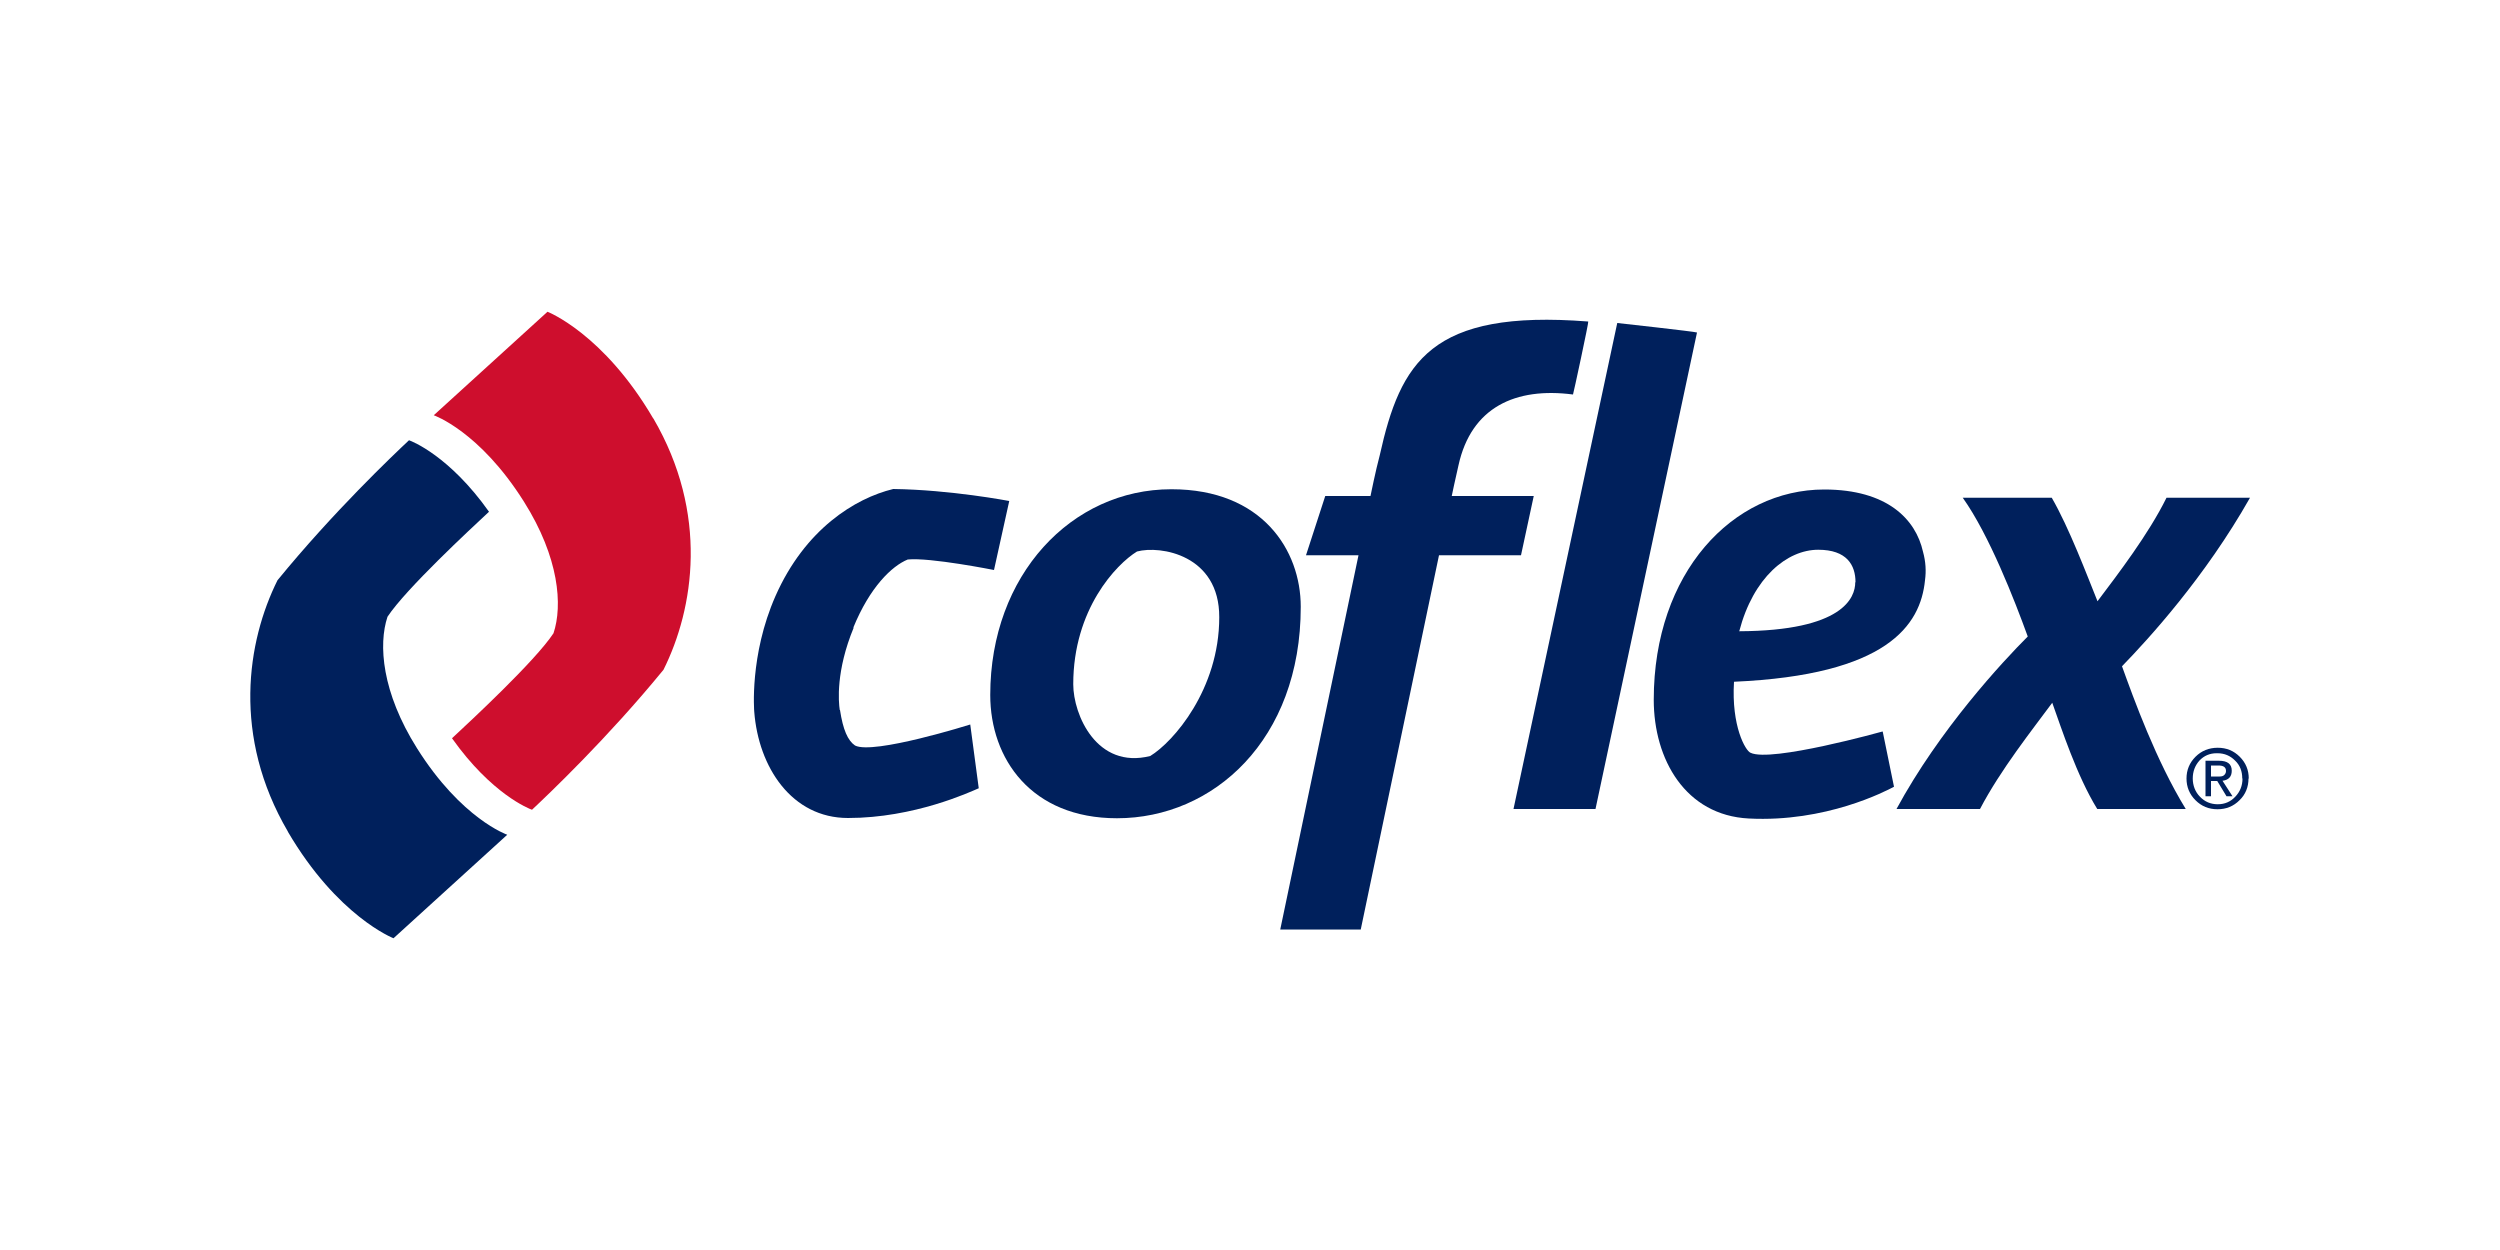
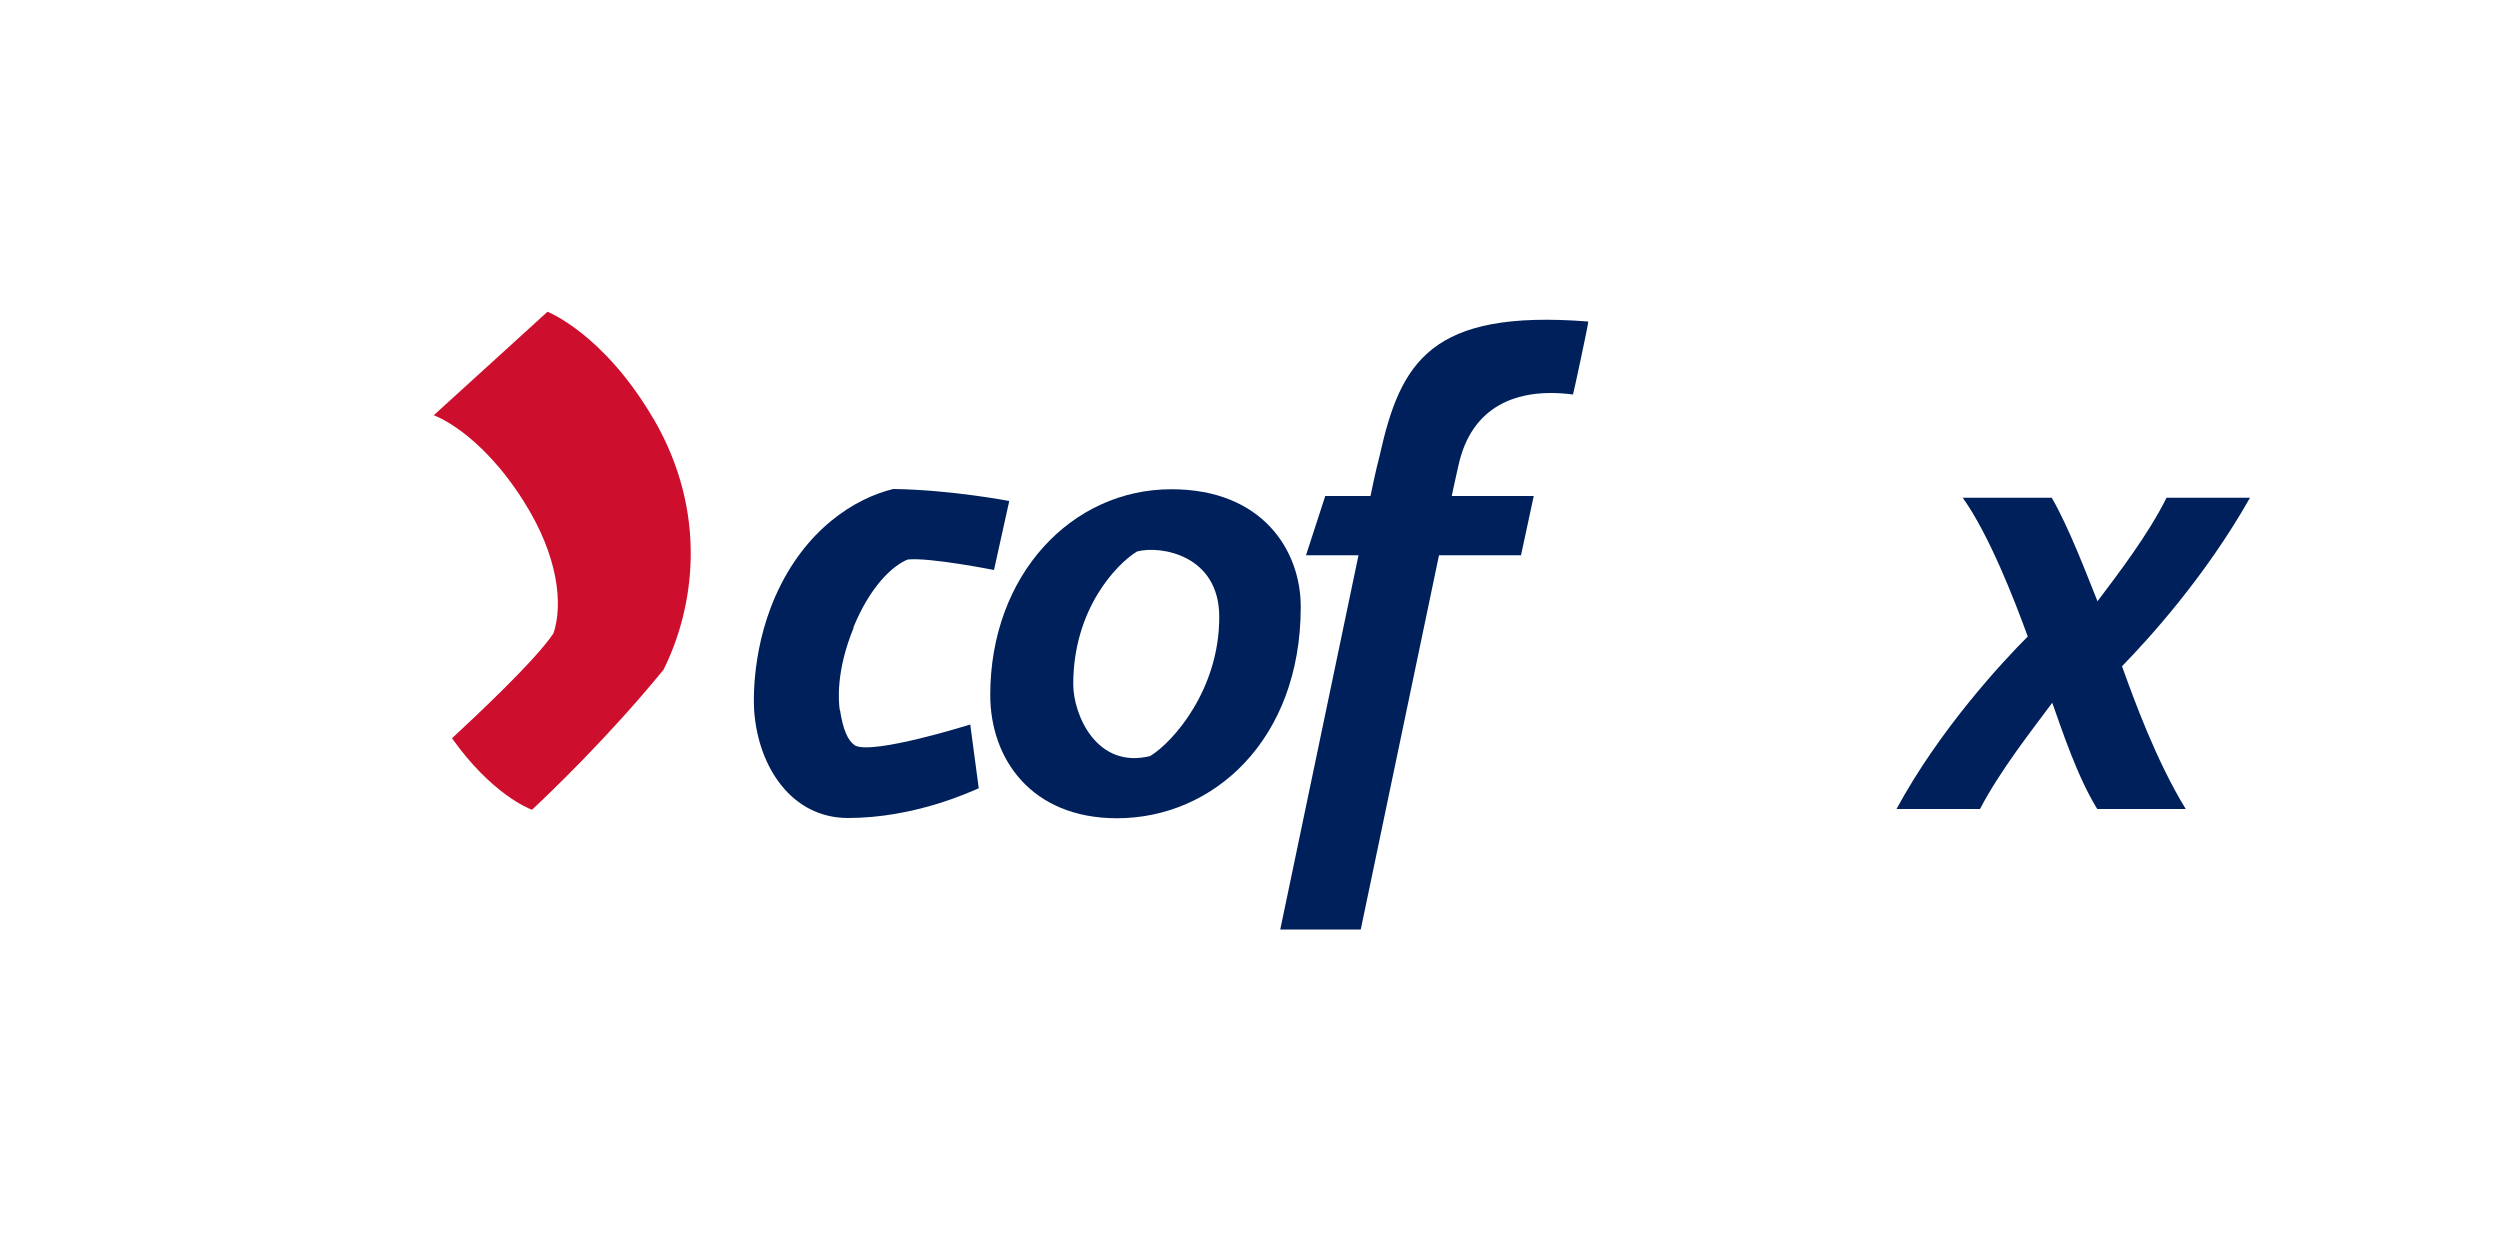
<svg xmlns="http://www.w3.org/2000/svg" id="Capa_1" data-name="Capa 1" viewBox="0 0 100 50">
  <defs>
    <style>
      .cls-1 {
        fill: #00205c;
      }

      .cls-2 {
        fill: #ce0e2d;
      }
    </style>
  </defs>
  <g>
    <path class="cls-1" d="m34.13,25.11c.66-1.62,1.54-2.47,2.18-2.73.89-.09,3.45.42,3.45.42l.61-2.76s-2.34-.45-4.64-.48c-1.53.37-3.53,1.61-4.71,4.28-1.05,2.38-.85,4.63-.85,4.63h0c.17,2.22,1.5,4.25,3.75,4.25,2.65,0,4.88-1.04,5.23-1.19l-.34-2.55s-3.88,1.22-4.61.84c-.29-.2-.48-.63-.6-1.42h-.01c-.05-.33-.16-1.56.56-3.3" />
    <path class="cls-1" d="m63.52,12.86c-6.29-.49-7.5,1.62-8.33,5.35-.16.59-.37,1.63-.37,1.63h-1.81l-.77,2.37h2.1l-3.13,14.97h3.22l3.13-14.97h3.28l.51-2.37h-3.28s.16-.77.27-1.23c.51-2.32,2.28-3.13,4.58-2.83.01,0,.64-2.92.61-2.92" />
-     <path class="cls-1" d="m60.54,32.36h3.28l4.06-19.06c-.1-.04-3.19-.38-3.19-.38l-4.15,19.44Z" />
    <path class="cls-1" d="m46.85,19.57c-3.98,0-7.24,3.42-7.24,8.23,0,2.55,1.64,4.93,5.07,4.93,3.85,0,7.35-3.13,7.35-8.46,0-2.26-1.54-4.7-5.17-4.7m-1.38,2.49c.93-.25,3.3.13,3.29,2.63,0,2.89-1.84,4.99-2.76,5.55-2.14.54-3.08-1.65-3.08-2.87,0-3,1.72-4.8,2.55-5.31" />
-     <path class="cls-1" d="m75.3,29.26s-4.47,1.25-5.28.85c-.2-.08-.77-1.06-.66-2.84,6.13-.27,7.46-2.26,7.64-4.06.05-.37.03-.74-.08-1.14-.29-1.3-1.43-2.49-3.95-2.49-3.66,0-6.82,3.32-6.82,8.41,0,2.39,1.27,4.62,3.8,4.75,3.08.16,5.47-1.09,5.81-1.27l-.45-2.2Zm-1.09-5.97c0,.61-.48,1.94-4.64,1.96.56-2.15,1.91-3.26,3.16-3.26,1.14,0,1.49.61,1.49,1.3" />
    <path class="cls-1" d="m87.43,32.36c-1.19-1.94-2.07-4.38-2.55-5.71,1.06-1.09,3.32-3.56,5.12-6.74h-3.34c-.72,1.46-1.94,3.05-2.76,4.14-.42-1.04-1.14-2.95-1.83-4.14h-3.56c1.06,1.49,2.07,4.09,2.6,5.55-1.01,1.01-3.53,3.72-5.25,6.9h3.34c.82-1.57,2.1-3.18,2.89-4.25.37,1.03.98,2.92,1.8,4.25h3.53Z" />
    <g>
      <path class="cls-2" d="m26.13,16.74c-1.99-3.4-4.23-4.27-4.23-4.27l-4.55,4.14s1.83.63,3.61,3.46c1.41,2.24,1.55,4.15,1.18,5.26-.74,1.12-3.33,3.52-4.06,4.2,1.58,2.23,3.08,2.82,3.2,2.86.65-.61,3.02-2.86,5.26-5.6,1.22-2.45,1.82-6.24-.41-10.06" />
-       <path class="cls-1" d="m11.51,33.26c1.99,3.4,4.23,4.27,4.23,4.27l4.55-4.14s-1.83-.63-3.61-3.46c-1.41-2.24-1.55-4.15-1.18-5.26.74-1.12,3.33-3.52,4.06-4.2-1.58-2.23-3.08-2.82-3.2-2.86-.65.61-3.02,2.86-5.26,5.6-1.22,2.45-1.82,6.24.42,10.06" />
    </g>
  </g>
-   <path class="cls-1" d="m89.94,31.14c0,.34-.12.64-.36.87-.24.24-.53.36-.88.36s-.64-.12-.88-.36c-.24-.24-.36-.53-.36-.87s.12-.63.36-.87c.24-.24.54-.36.89-.36s.64.12.88.36c.24.24.36.53.36.87Zm-.25,0c0-.29-.09-.53-.29-.72-.19-.19-.42-.29-.7-.29h-.04c-.27,0-.5.1-.68.29-.18.2-.27.44-.27.72s.1.54.29.73c.19.2.43.3.71.3s.51-.1.7-.3c.19-.2.29-.44.29-.73Zm-.39.71h-.24s-.37-.61-.37-.61h-.25v.61h-.22v-1.42h.54c.34,0,.51.13.51.4,0,.23-.12.37-.37.4l.4.62Zm-.26-1.01c0-.15-.1-.22-.3-.22h-.3v.44h.35c.08,0,.14-.02.18-.06.04-.04.07-.09.07-.16Z" />
</svg>